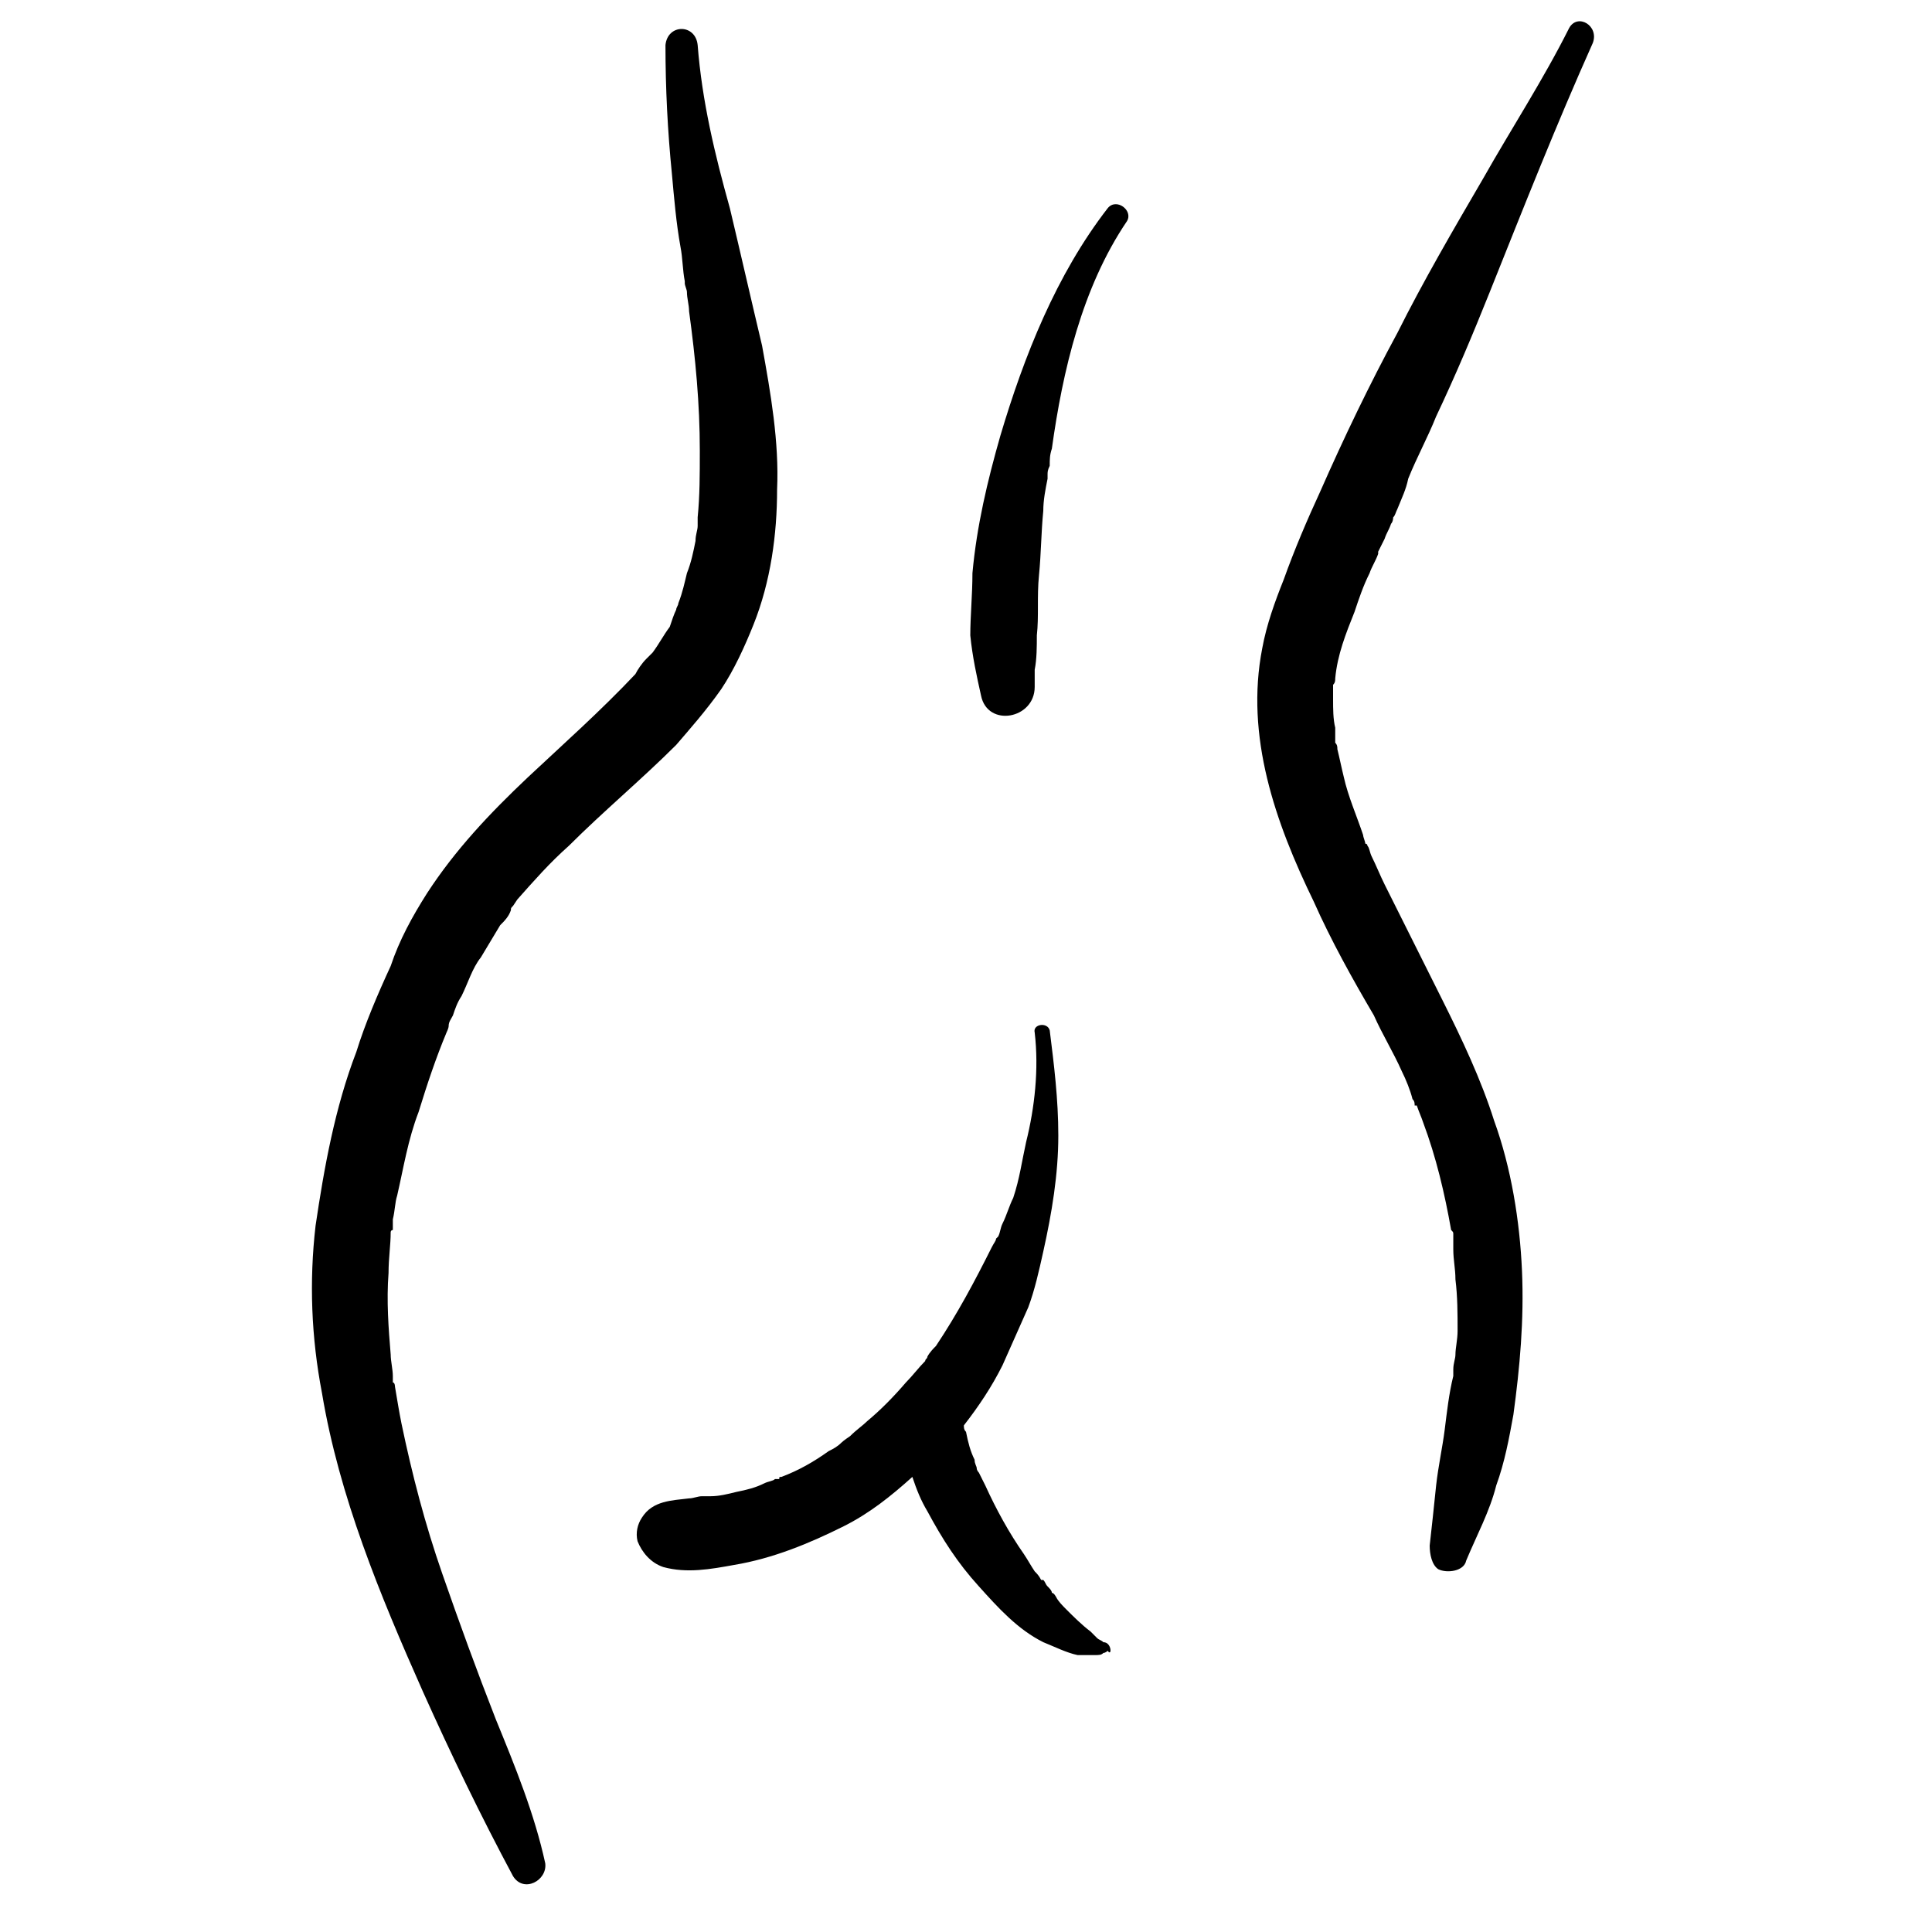
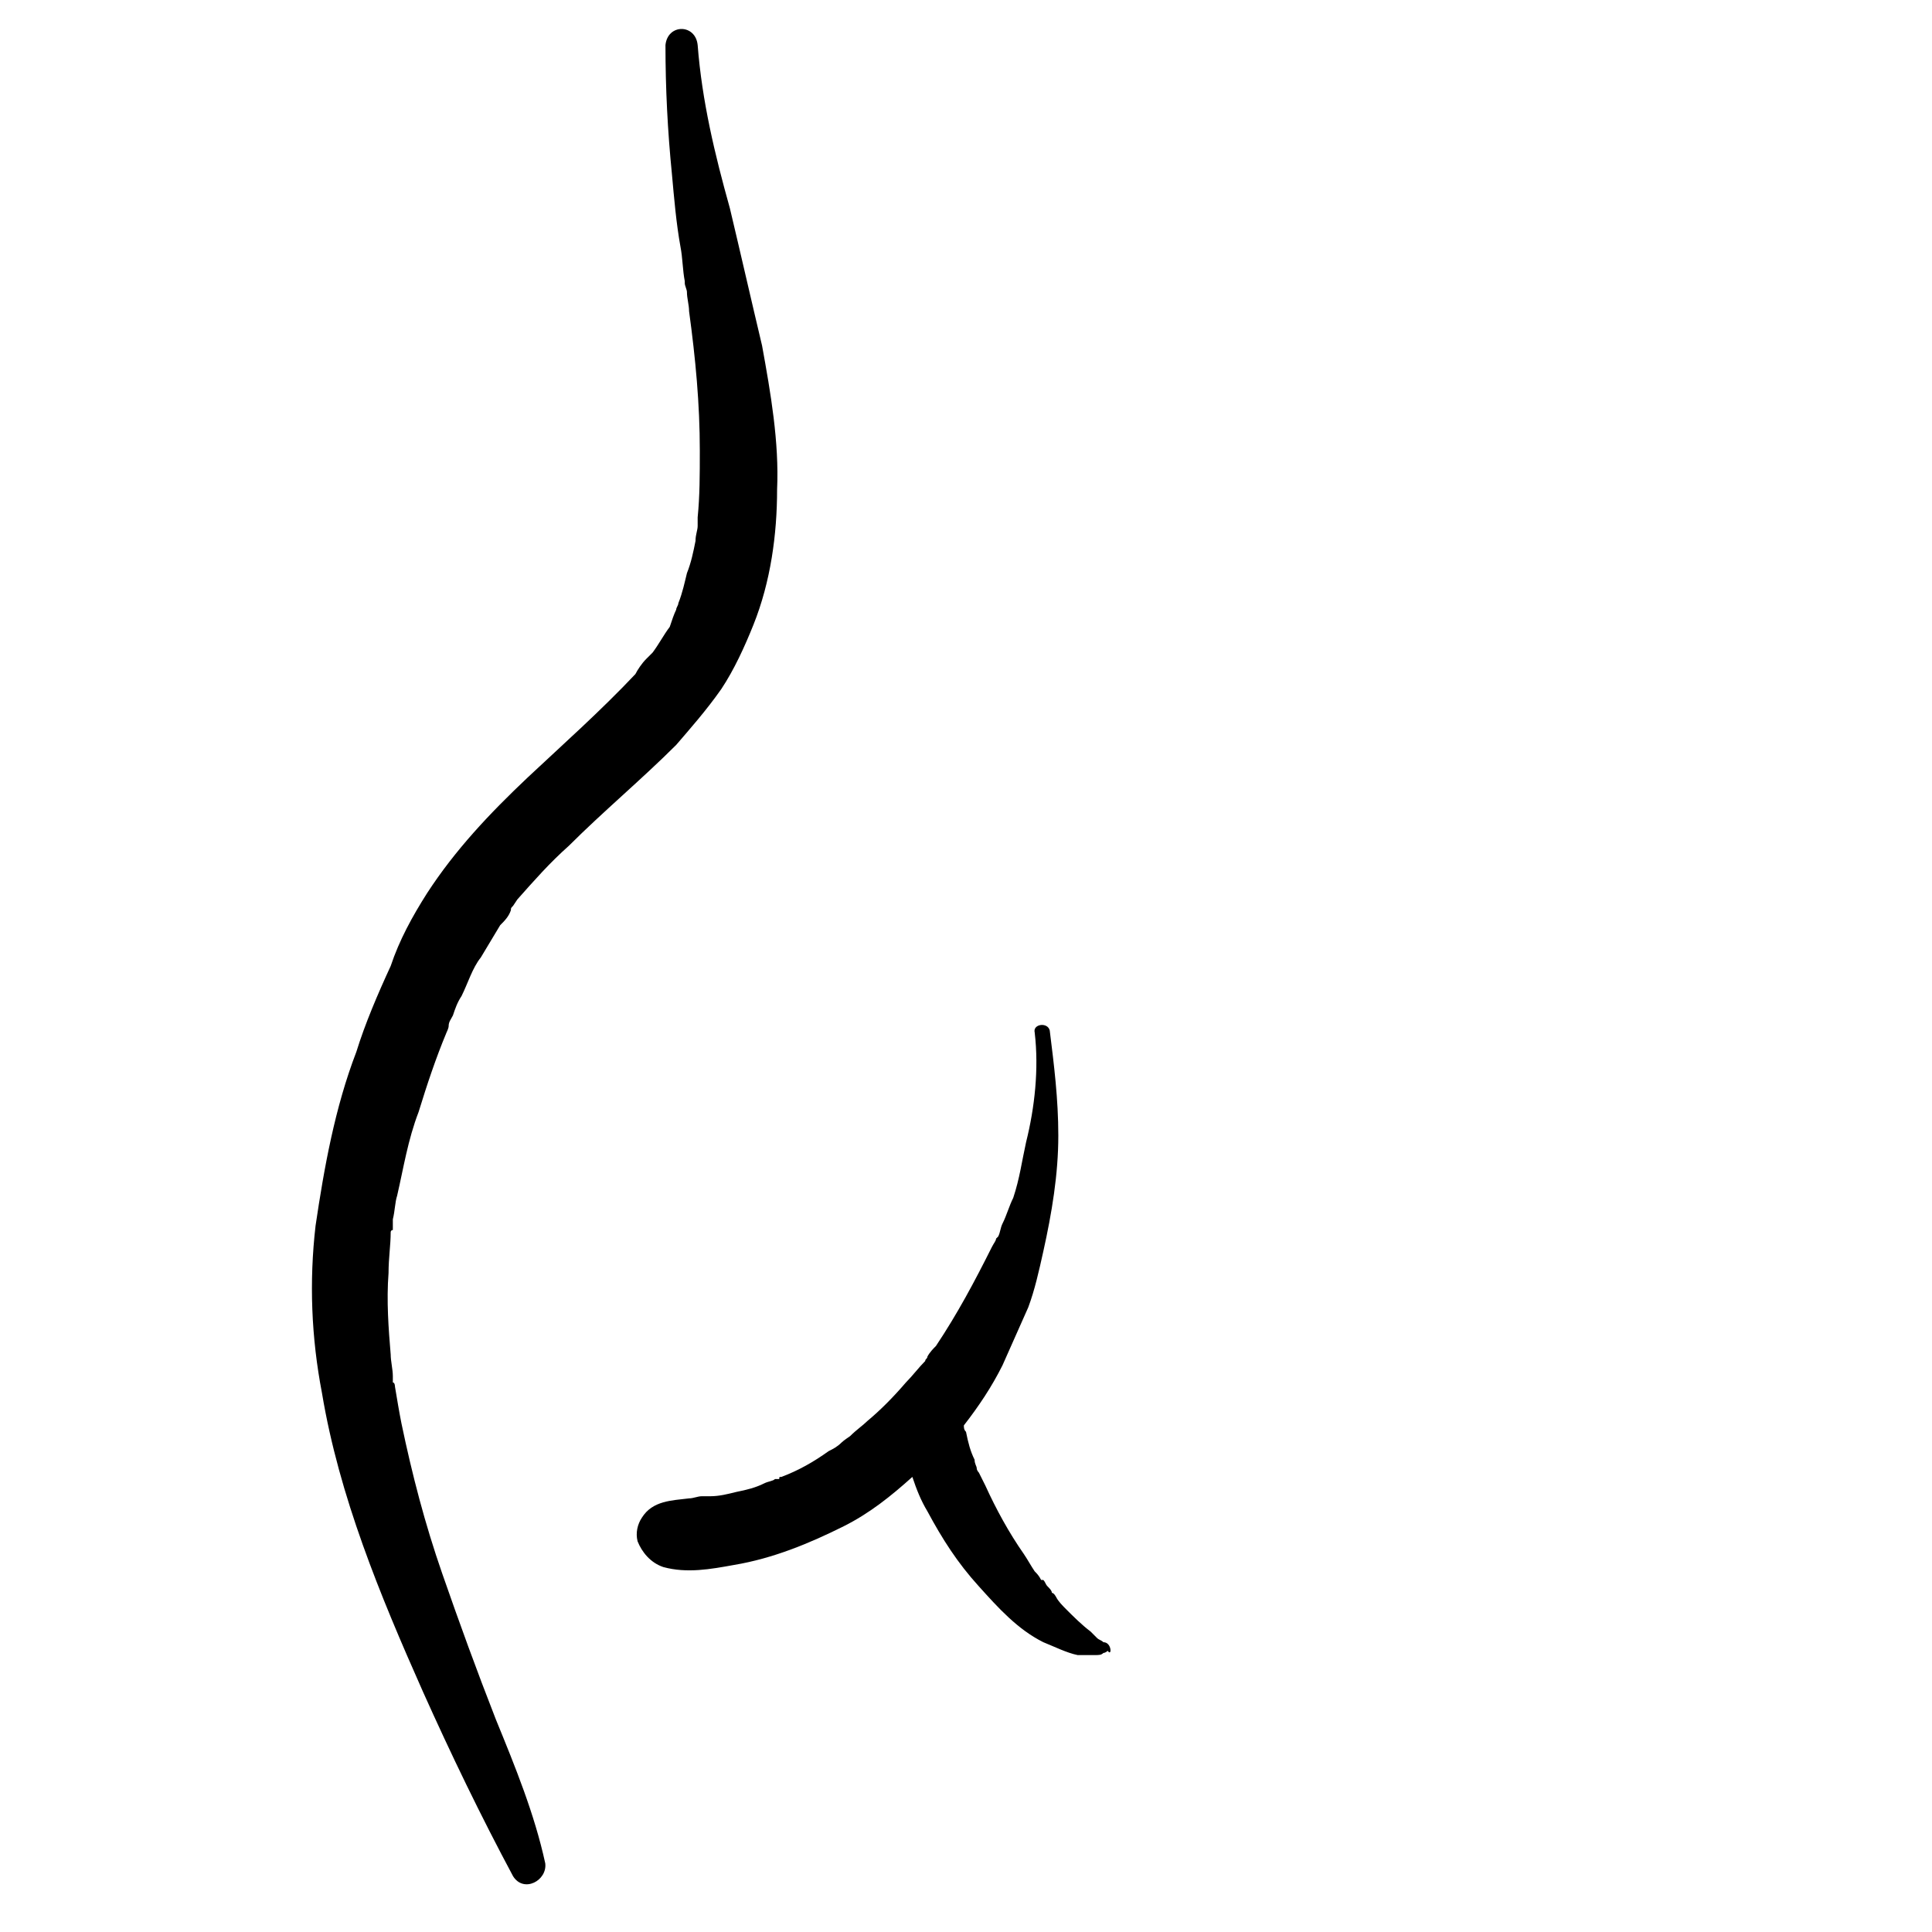
<svg xmlns="http://www.w3.org/2000/svg" version="1.1" baseProfile="tiny" id="Capa_1" x="0px" y="0px" viewBox="0 0 90 90" xml:space="preserve">
  <g>
-     <path d="M73.1,1.3c-1.2,2.4-2.7,4.7-4,7c-1.4,2.4-2.8,4.8-4,7.2c-1.3,2.4-2.5,4.9-3.6,7.4c-0.6,1.3-1.2,2.7-1.7,4.1   c-0.4,1-0.8,2.1-1,3.2c-0.8,4.1,0.6,8.1,2.4,11.8c0.8,1.8,1.8,3.6,2.8,5.3c0.4,0.9,0.9,1.7,1.3,2.6c0.2,0.4,0.4,0.9,0.5,1.3   c0.1,0.1,0.1,0.2,0.1,0.3c0,0,0,0,0,0s0.1,0,0.1,0c0.1,0.3,0.2,0.5,0.3,0.8c0.6,1.6,1,3.3,1.3,5v0c0.1,0.1,0.1,0.1,0.1,0.2   c0,0.2,0,0.4,0,0.7c0,0.5,0.1,0.9,0.1,1.4c0.1,0.8,0.1,1.6,0.1,2.4c0,0.4-0.1,0.8-0.1,1.1c0,0.2-0.1,0.4-0.1,0.7c0,0.1,0,0.2,0,0.2   c0,0,0,0,0,0.1c0,0,0,0,0,0c-0.2,0.8-0.3,1.7-0.4,2.5c-0.1,0.8-0.3,1.7-0.4,2.6c-0.1,1-0.2,1.9-0.3,2.8c0,0.4,0.1,0.9,0.4,1.1   c0.4,0.2,1.2,0.1,1.3-0.4c0.5-1.2,1.1-2.3,1.4-3.5c0.4-1.1,0.6-2.2,0.8-3.3c0.3-2.2,0.5-4.4,0.4-6.7c-0.1-2.3-0.5-4.8-1.3-7   c-0.6-1.9-1.5-3.8-2.4-5.6c-0.9-1.8-1.8-3.6-2.7-5.4c-0.2-0.4-0.4-0.9-0.6-1.3c-0.1-0.2-0.1-0.4-0.2-0.5c0-0.1-0.1-0.1-0.1-0.1   c0-0.1-0.1-0.3-0.1-0.4c-0.3-0.9-0.7-1.8-0.9-2.7c-0.1-0.4-0.2-0.9-0.3-1.3c0-0.1,0-0.2-0.1-0.3c0,0,0,0,0,0c0-0.2,0-0.5,0-0.7   c-0.1-0.4-0.1-0.9-0.1-1.3c0-0.2,0-0.4,0-0.7c0.1-0.1,0.1-0.2,0.1-0.3c0,0,0,0,0,0s0,0,0,0c0.1-1.1,0.5-2.1,0.9-3.1   c0.2-0.6,0.4-1.2,0.7-1.8c0.1-0.3,0.3-0.6,0.4-0.9c0,0,0,0,0,0c0,0,0-0.1,0-0.1c0.1-0.2,0.2-0.4,0.3-0.6c0.1-0.3,0.2-0.4,0.3-0.7   c0.1-0.1,0.1-0.3,0.1-0.3c0.1-0.1,0.1-0.2,0.2-0.4c0.2-0.5,0.4-0.9,0.5-1.4c0.4-1,0.9-1.9,1.3-2.9c0.9-1.9,1.7-3.8,2.5-5.8   C71,9.6,72.5,5.8,74.2,2C74.5,1.2,73.5,0.6,73.1,1.3z" />
    <path d="M51.4,76.5L51.4,76.5C51.3,76.5,51.3,76.5,51.4,76.5c-0.1-0.1-0.2-0.1-0.3-0.2c-0.1-0.1,0,0-0.1-0.1c0,0-0.4-0.4-0.2-0.2   c-0.4-0.3-0.8-0.7-1.1-1c-0.2-0.2-0.4-0.4-0.5-0.6c0,0-0.1-0.2-0.2-0.2c0-0.1-0.1-0.2-0.2-0.3c-0.1-0.1-0.1-0.2-0.2-0.3   c0,0,0,0-0.1,0c-0.1-0.2-0.2-0.3-0.3-0.4c-0.2-0.3-0.3-0.5-0.5-0.8c-0.7-1-1.3-2.1-1.8-3.2c-0.1-0.2-0.2-0.4-0.3-0.6   c0,0-0.1-0.1-0.1-0.2c0-0.1-0.1-0.2-0.1-0.4c-0.2-0.4-0.3-0.8-0.4-1.3c-0.1-0.1-0.1-0.2-0.1-0.3c0.7-0.9,1.3-1.8,1.8-2.8   c0.4-0.9,0.8-1.8,1.2-2.7c0.3-0.8,0.5-1.7,0.7-2.6c0.4-1.8,0.7-3.6,0.7-5.4c0-1.7-0.2-3.3-0.4-4.9c-0.1-0.4-0.8-0.3-0.7,0.1   c0.2,1.7,0,3.5-0.4,5.1c-0.2,0.9-0.3,1.7-0.6,2.6c-0.2,0.4-0.3,0.8-0.5,1.2c-0.1,0.2-0.1,0.4-0.2,0.6c0,0,0,0-0.1,0.1c0,0,0,0,0,0   c0,0.1-0.1,0.2-0.2,0.4c-0.8,1.6-1.6,3.1-2.6,4.6c-0.1,0.1-0.3,0.3-0.4,0.5c0,0,0,0,0,0c0,0.1-0.1,0.1-0.1,0.2   c-0.3,0.3-0.6,0.7-0.9,1c-0.6,0.7-1.2,1.3-1.8,1.8c-0.2,0.2-0.5,0.4-0.8,0.7c0,0-0.3,0.2-0.4,0.3c-0.2,0.2-0.4,0.3-0.6,0.4   c-0.7,0.5-1.4,0.9-2.2,1.2c-0.1,0-0.1,0-0.1,0.1c-0.1,0-0.1,0-0.2,0c-0.1,0.1-0.3,0.1-0.5,0.2c-0.4,0.2-0.8,0.3-1.3,0.4   c-0.4,0.1-0.8,0.2-1.2,0.2c-0.1,0-0.1,0-0.1,0c0.4,0,0.3,0-0.2,0c0,0,0,0-0.1,0c-0.2,0-0.4,0.1-0.6,0.1c-0.8,0.1-1.7,0.1-2.2,0.9   c-0.2,0.3-0.3,0.7-0.2,1.1c0.2,0.5,0.6,1,1.2,1.2c1.1,0.3,2.2,0.1,3.3-0.1c1.8-0.3,3.5-1,5.1-1.8c1.2-0.6,2.2-1.4,3.2-2.3   c0.2,0.6,0.4,1.1,0.7,1.6c0.7,1.3,1.4,2.4,2.4,3.5c0.9,1,1.8,2,3,2.6c0.5,0.2,1.1,0.5,1.6,0.6c0.3,0,0.5,0,0.8,0   c0.2,0,0.3,0,0.4-0.1c0.1,0,0.2-0.1,0.2-0.1c0,0,0,0,0,0l0,0C51.8,77.2,51.8,76.5,51.4,76.5z" />
    <path d="M33.6,32.1c0.6-0.9,1.1-2,1.5-3c0.8-2,1.1-4.2,1.1-6.3c0.1-2.2-0.3-4.5-0.7-6.7C35,14,34.5,11.8,34,9.7   c-0.7-2.5-1.3-5-1.5-7.6c-0.1-1-1.4-1-1.5,0c0,2,0.1,4,0.3,6c0.1,1.1,0.2,2.3,0.4,3.4c0.1,0.5,0.1,1.1,0.2,1.6v0c0,0,0,0.1,0,0.1   c0,0.1,0.1,0.3,0.1,0.4c0,0.3,0.1,0.6,0.1,0.9c0.3,2.2,0.5,4.3,0.5,6.5c0,1.1,0,2.1-0.1,3.1c0,0.1,0,0.3,0,0.4c0,0,0,0,0,0   c0,0.2-0.1,0.4-0.1,0.7c-0.1,0.5-0.2,1-0.4,1.5c-0.1,0.4-0.2,0.9-0.4,1.4c0,0,0,0,0,0c0,0.1-0.1,0.2-0.1,0.3   c-0.1,0.2-0.2,0.5-0.3,0.8c-0.3,0.4-0.5,0.8-0.8,1.2c0,0-0.1,0.1-0.1,0.1c0,0-0.1,0.1-0.2,0.2c-0.2,0.2-0.4,0.5-0.5,0.7   c-1.6,1.7-3.4,3.3-5,4.8c-1.8,1.7-3.4,3.4-4.7,5.4c-0.7,1.1-1.3,2.2-1.7,3.4c-0.6,1.3-1.2,2.7-1.6,4c-1,2.6-1.5,5.4-1.9,8.1   c-0.3,2.6-0.2,5.2,0.3,7.8c0.8,4.8,2.7,9.4,4.7,13.9c1.3,2.9,2.7,5.8,4.2,8.6c0.5,0.8,1.6,0.2,1.5-0.6c-0.5-2.3-1.4-4.5-2.3-6.7   c-0.9-2.3-1.7-4.5-2.5-6.8c-0.8-2.3-1.4-4.6-1.9-7c-0.1-0.5-0.2-1.1-0.3-1.7c0,0,0-0.2-0.1-0.2c0-0.1,0-0.2,0-0.3   c0-0.3-0.1-0.7-0.1-1c-0.1-1.2-0.2-2.5-0.1-3.8c0-0.7,0.1-1.3,0.1-1.9c0,0,0-0.1,0.1-0.1c0,0,0,0,0-0.1c0-0.1,0-0.3,0-0.4   c0.1-0.4,0.1-0.8,0.2-1.1c0.3-1.3,0.5-2.6,1-3.9c0.4-1.3,0.8-2.5,1.3-3.7c0,0,0.1-0.2,0.1-0.3c0-0.2,0.1-0.3,0.2-0.5   c0.1-0.3,0.2-0.6,0.4-0.9c0.3-0.6,0.5-1.3,0.9-1.8c0.3-0.5,0.6-1,0.9-1.5c0.2-0.2,0.4-0.4,0.5-0.7c0-0.1,0-0.1,0.1-0.2   c0,0,0.2-0.3,0.2-0.3c0.8-0.9,1.5-1.7,2.4-2.5c1.6-1.6,3.4-3.1,5-4.7C32.1,34,32.9,33.1,33.6,32.1z" />
-     <path d="M51.6,9.7c-2.4,3.1-3.9,6.9-5,10.6c-0.6,2.1-1.1,4.2-1.3,6.4c0,1-0.1,2-0.1,2.9c0.1,1,0.3,1.9,0.5,2.8   c0.3,1.5,2.5,1.1,2.5-0.4c0-0.2,0-0.4,0-0.5c0-0.1,0-0.2,0-0.3c0,0.4,0,0,0,0c0.1-0.5,0.1-1.1,0.1-1.6c0.1-0.9,0-1.8,0.1-2.8   c0.1-1,0.1-2,0.2-3c0-0.5,0.1-1,0.2-1.5c0,0,0-0.1,0-0.1s0,0,0-0.1c0-0.1,0-0.2,0.1-0.4c0-0.3,0-0.5,0.1-0.8   c0.5-3.6,1.4-7.5,3.5-10.6C52.8,9.8,52,9.2,51.6,9.7z" />
  </g>
</svg>